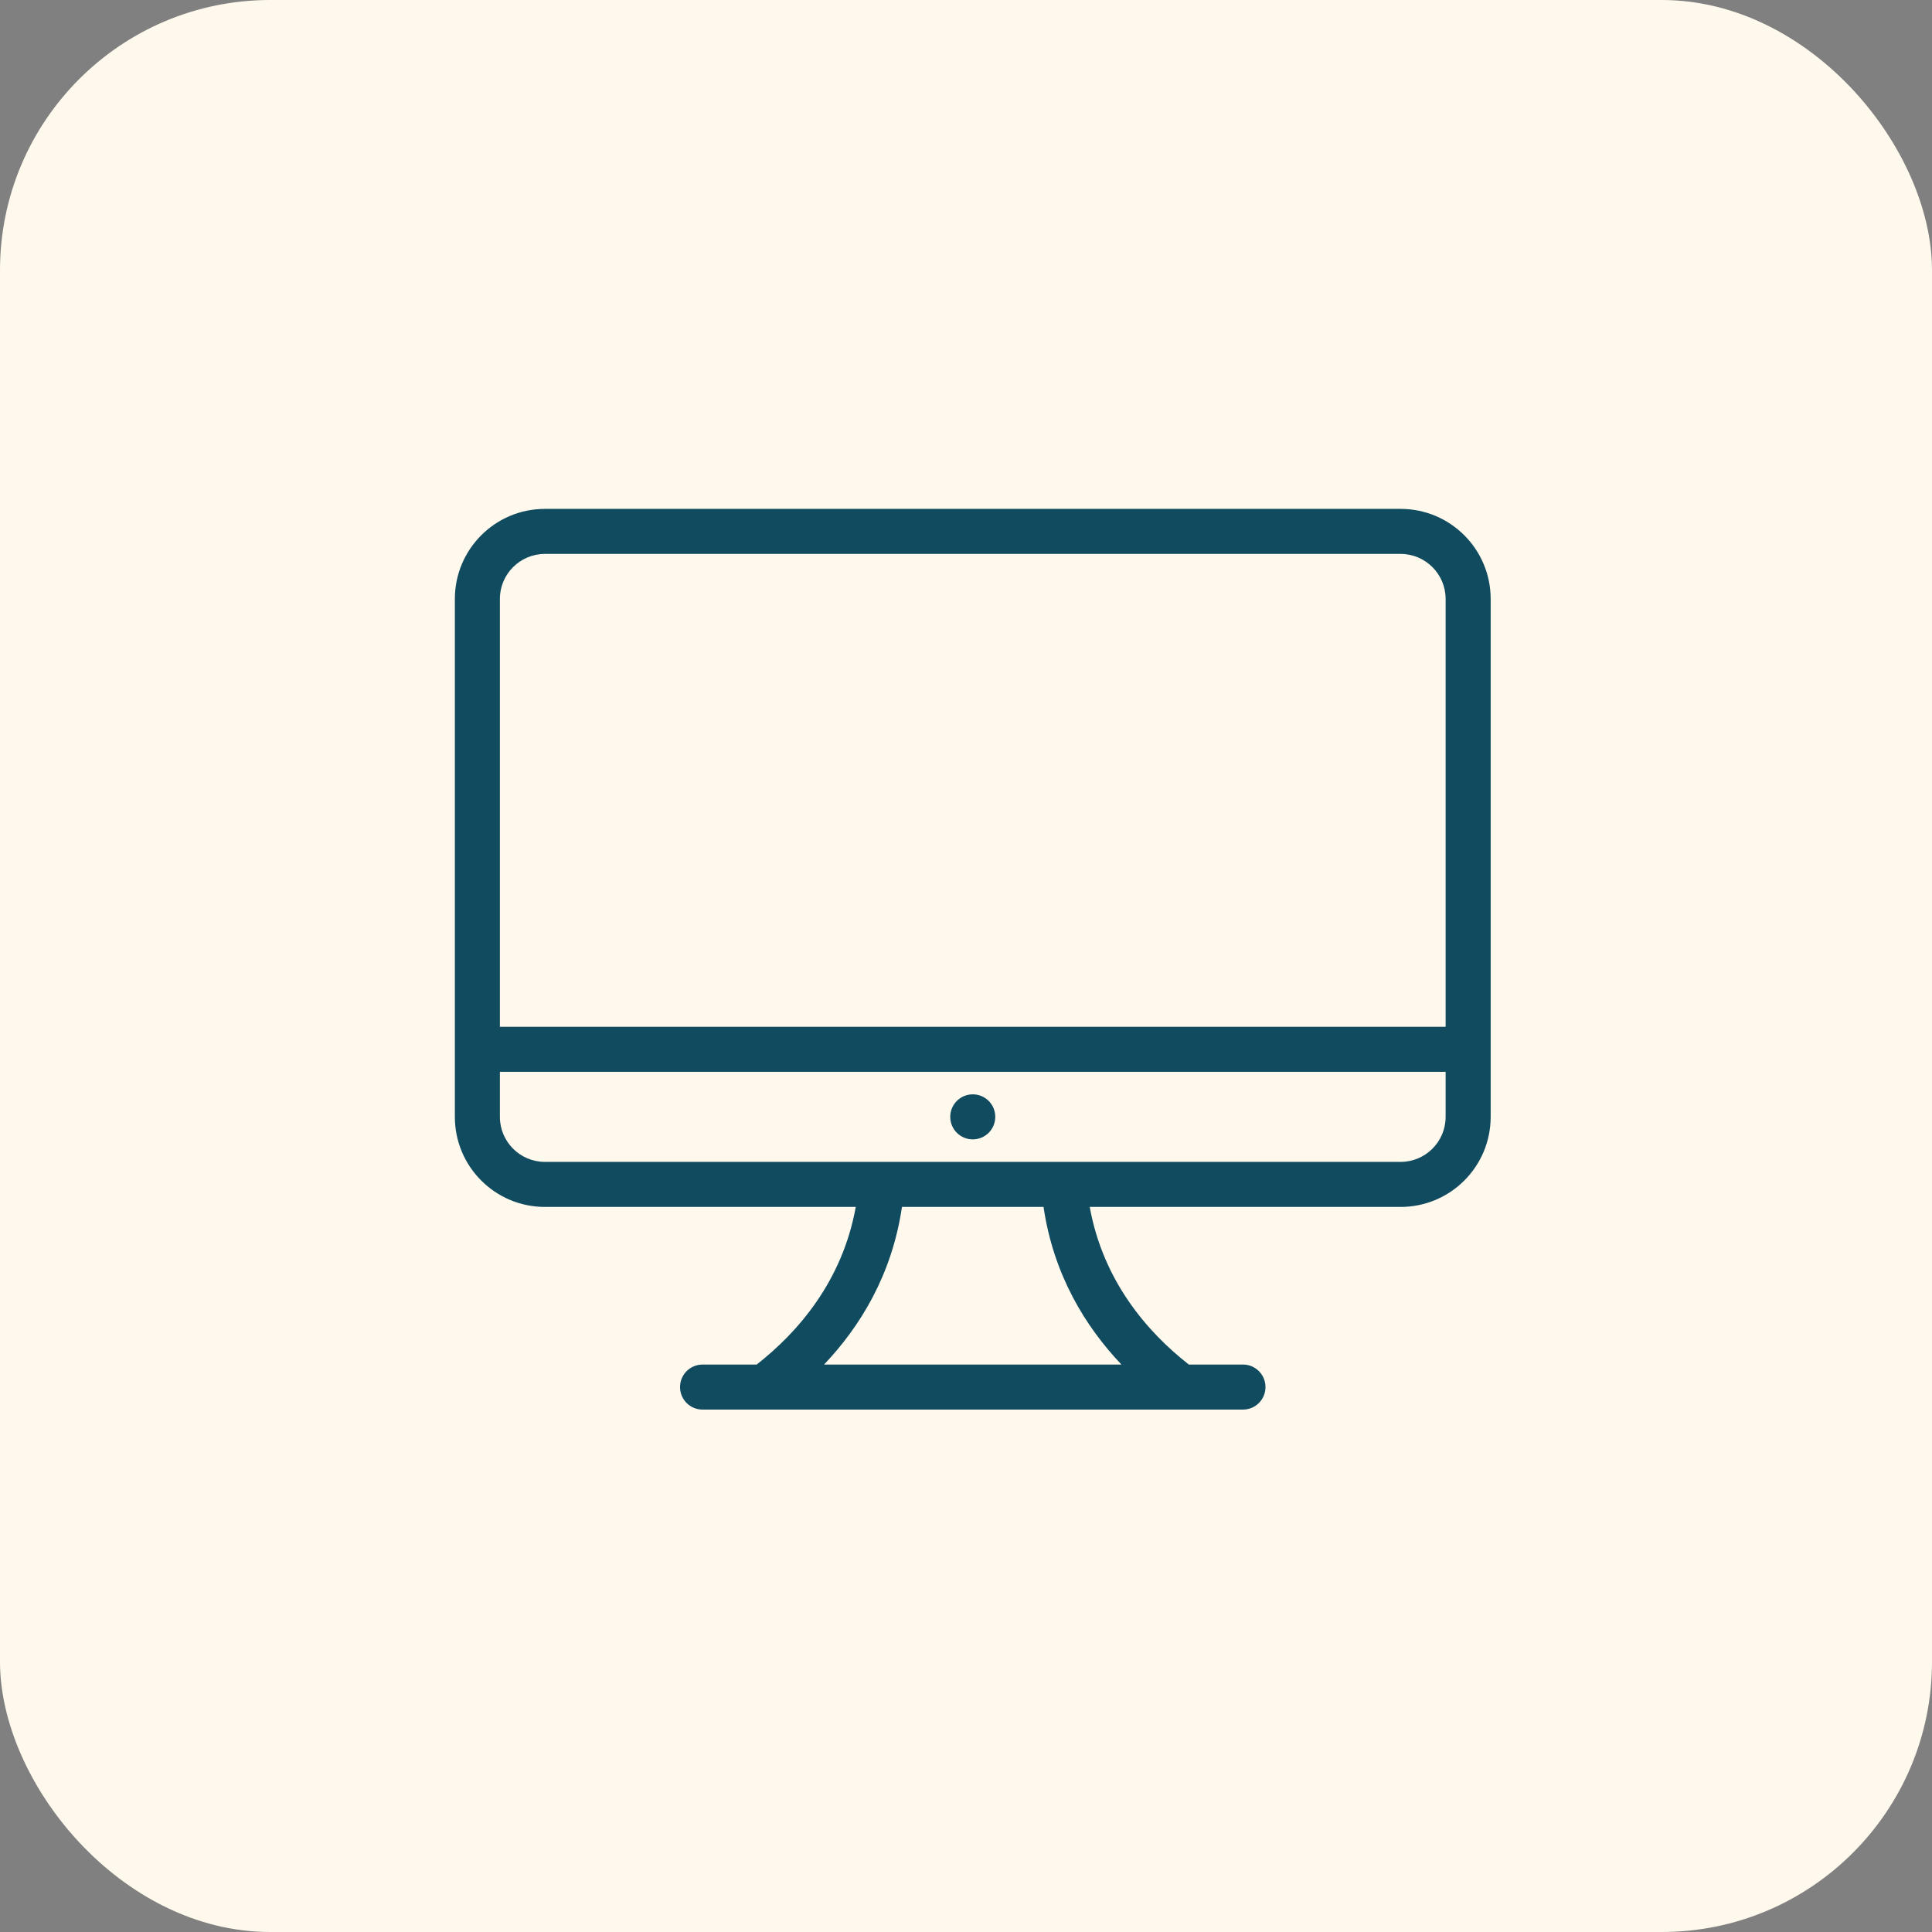
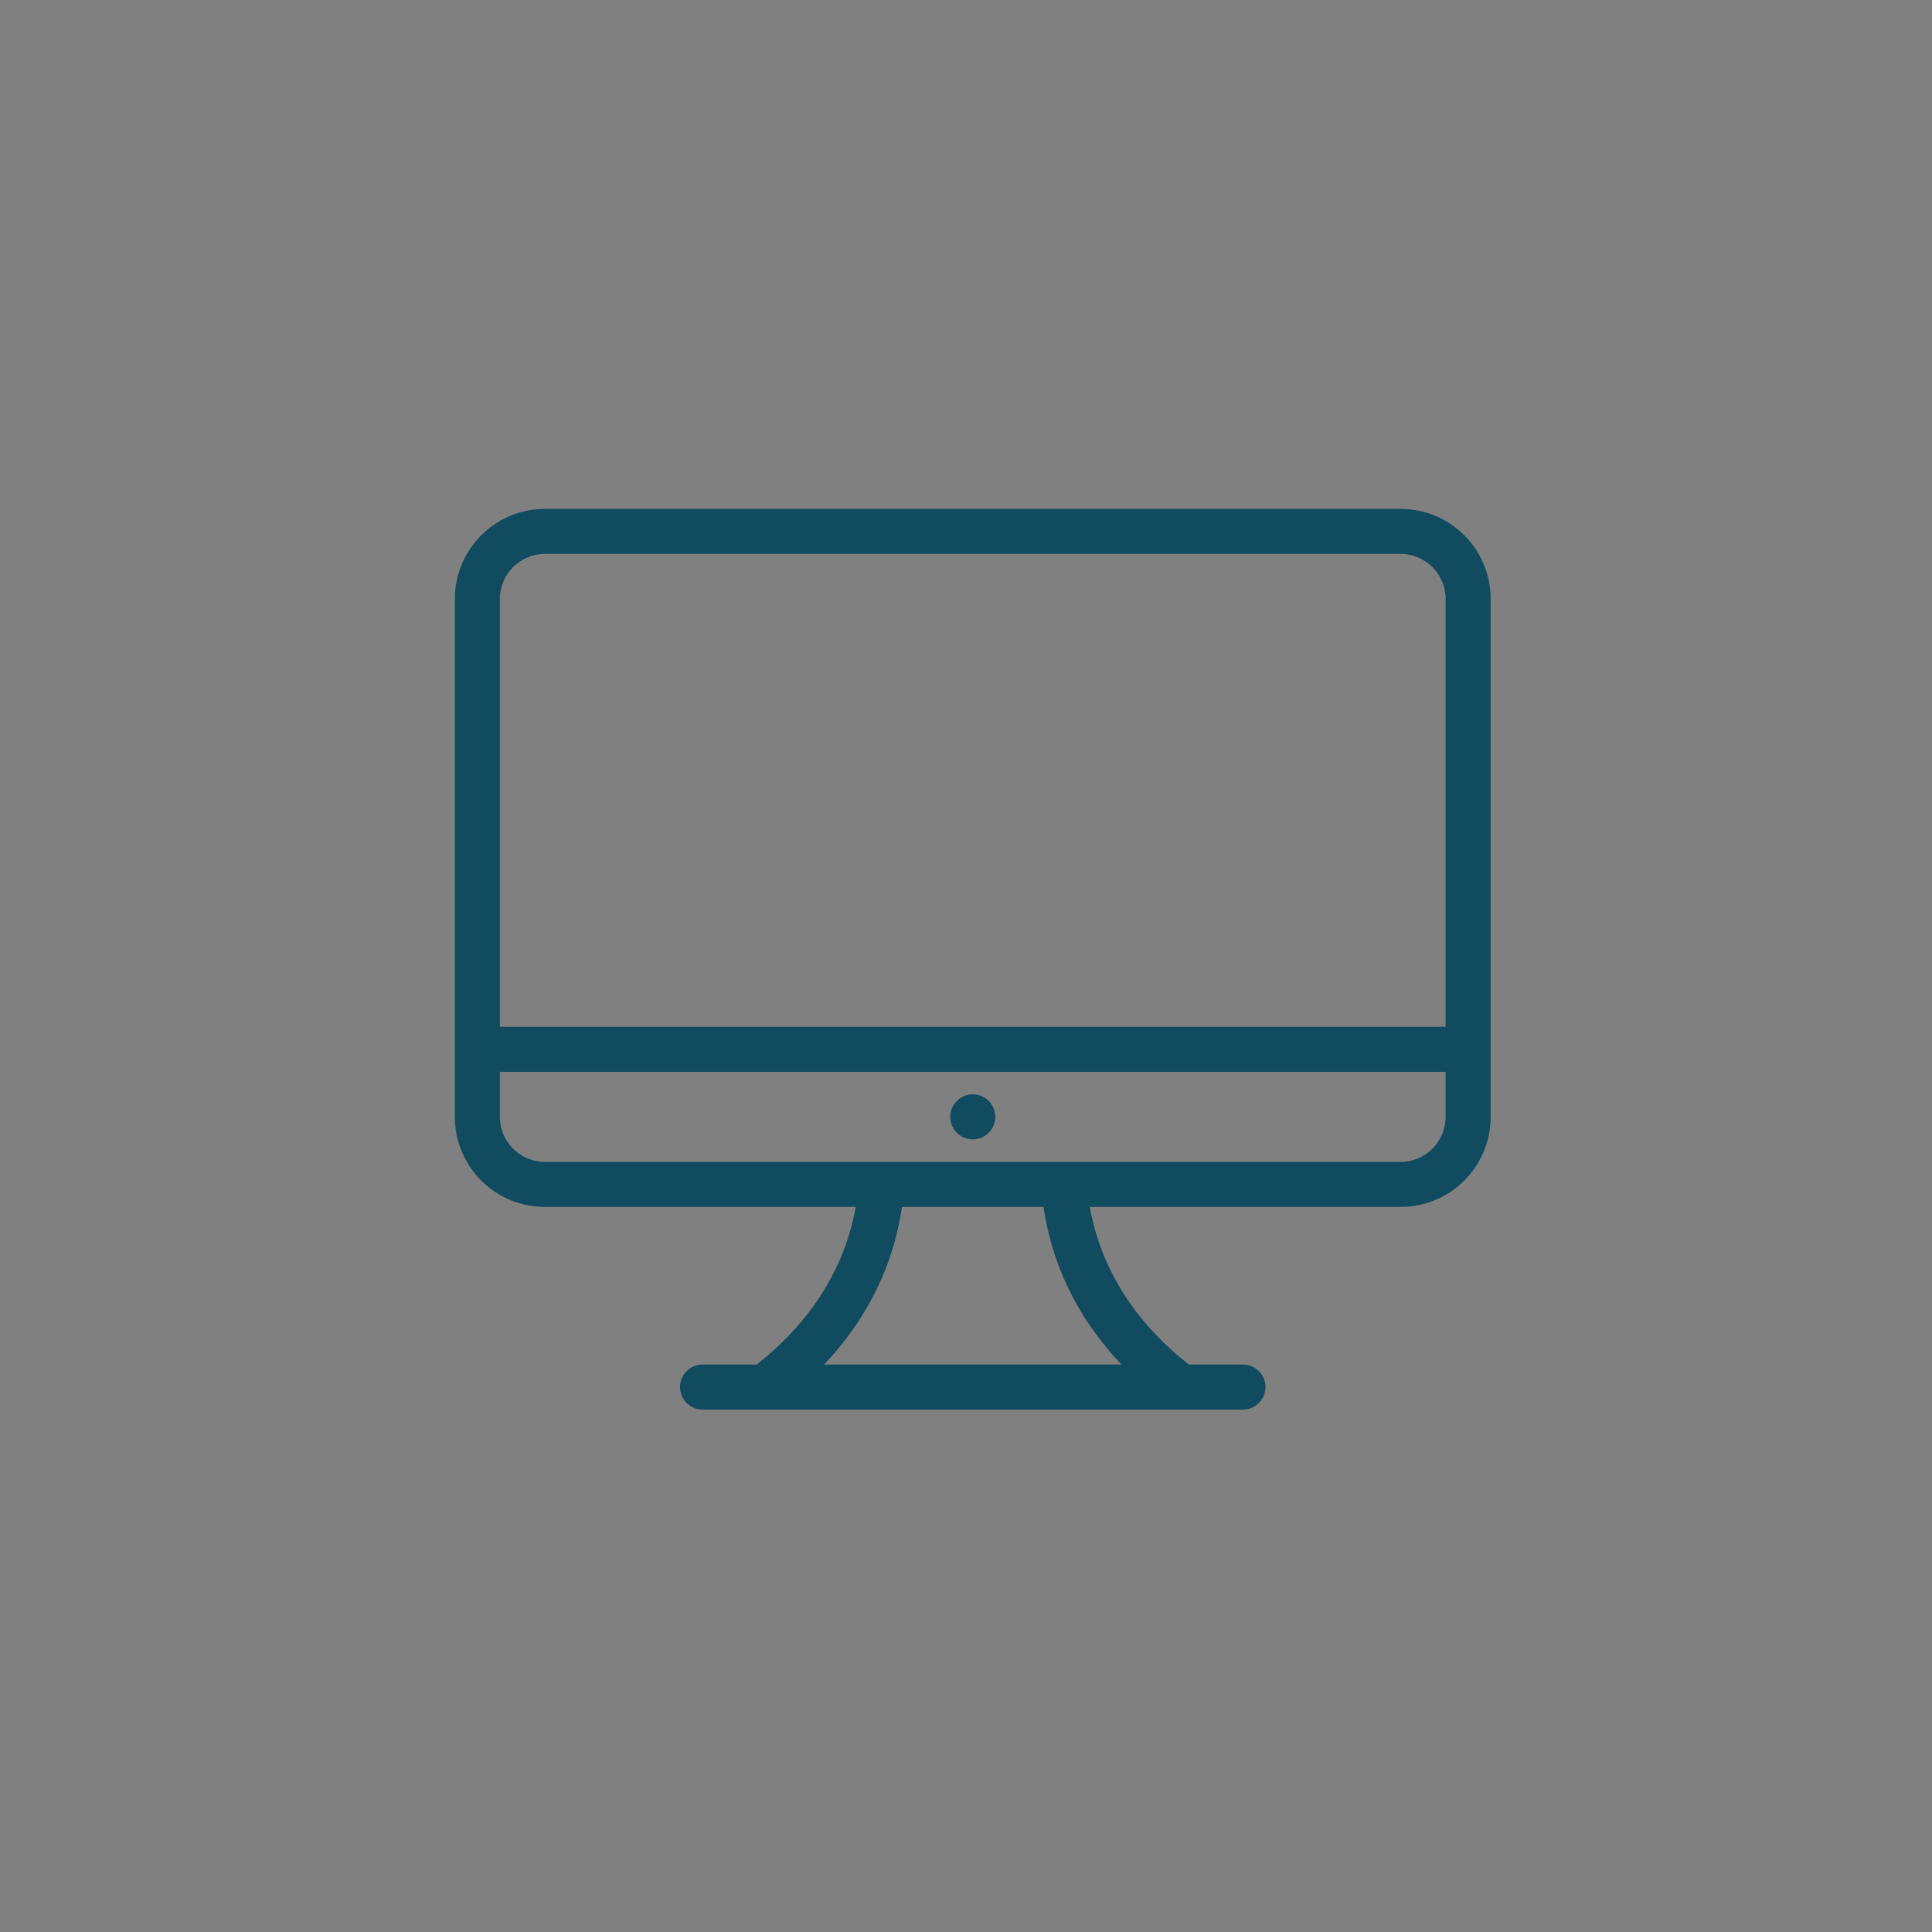
<svg xmlns="http://www.w3.org/2000/svg" width="143" height="143" viewBox="0 0 143 143" fill="none">
  <rect x="0" y="0" width="143" height="143" fill="#808080" stroke="none" />
-   <rect width="143" height="143" rx="20" fill="#FFF9ED" />
  <path fill-rule="evenodd" clip-rule="evenodd" d="M103.667 89.333H80.659C81.65 94.834 84.947 98.619 87.994 100.999H92C92.922 100.999 93.667 101.744 93.667 102.666C93.667 103.588 92.922 104.333 92 104.333H52C51.079 104.333 50.334 103.588 50.334 102.666C50.334 101.744 51.079 100.999 52 100.999H56.005C59.05 98.619 62.35 94.834 63.34 89.333H40.334C36.652 89.333 33.667 86.348 33.667 82.666V44.333C33.667 40.651 36.652 37.666 40.334 37.666H103.667C107.349 37.666 110.334 40.651 110.334 44.333V82.666C110.334 86.348 107.349 89.333 103.667 89.333ZM60.995 100.999H83.004C80.345 98.196 77.979 94.373 77.239 89.333H66.76C66.02 94.373 63.654 98.196 60.995 100.999ZM107 44.333C107 42.493 105.507 40.999 103.667 40.999H40.334C38.494 40.999 37 42.493 37 44.333V75.999H107V44.333ZM107 79.333H37V82.666C37 84.506 38.494 85.999 40.334 85.999H63.667H80.334H103.667C105.507 85.999 107 84.506 107 82.666V79.333ZM72 84.333C71.079 84.333 70.334 83.588 70.334 82.666C70.334 81.744 71.079 80.999 72 80.999C72.922 80.999 73.667 81.744 73.667 82.666C73.667 83.588 72.922 84.333 72 84.333Z" fill="#114B5F" />
</svg>